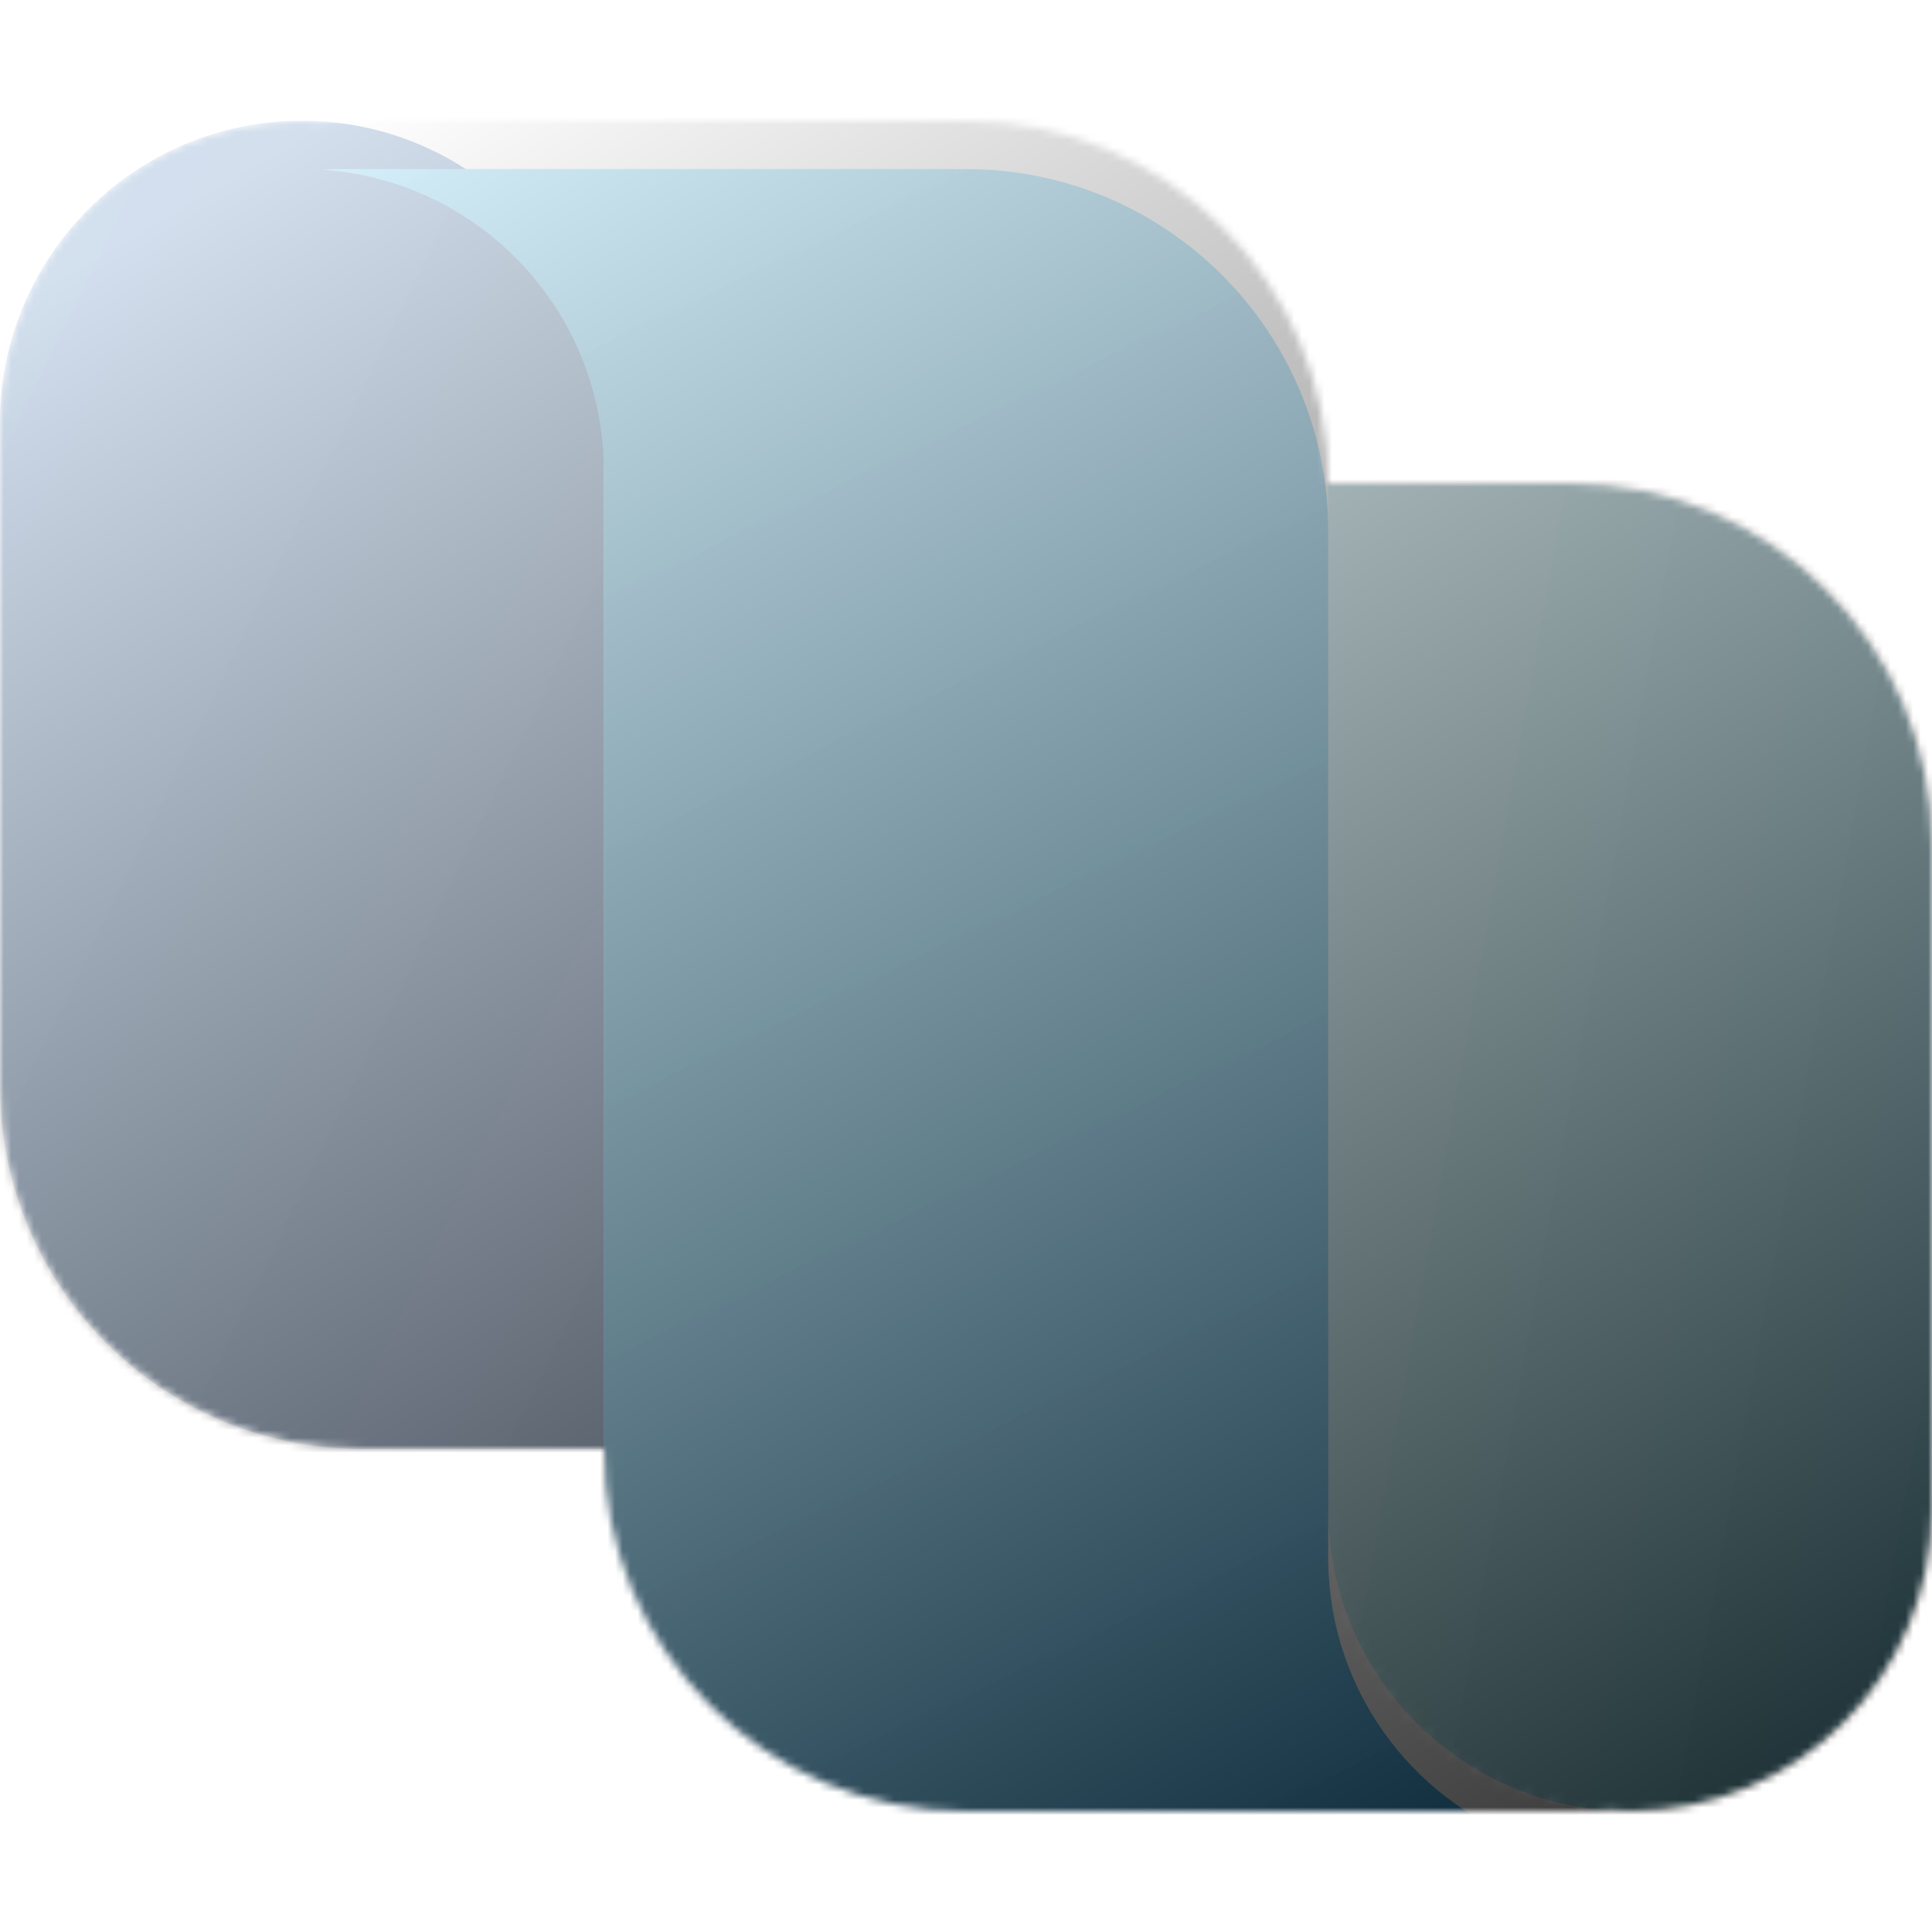
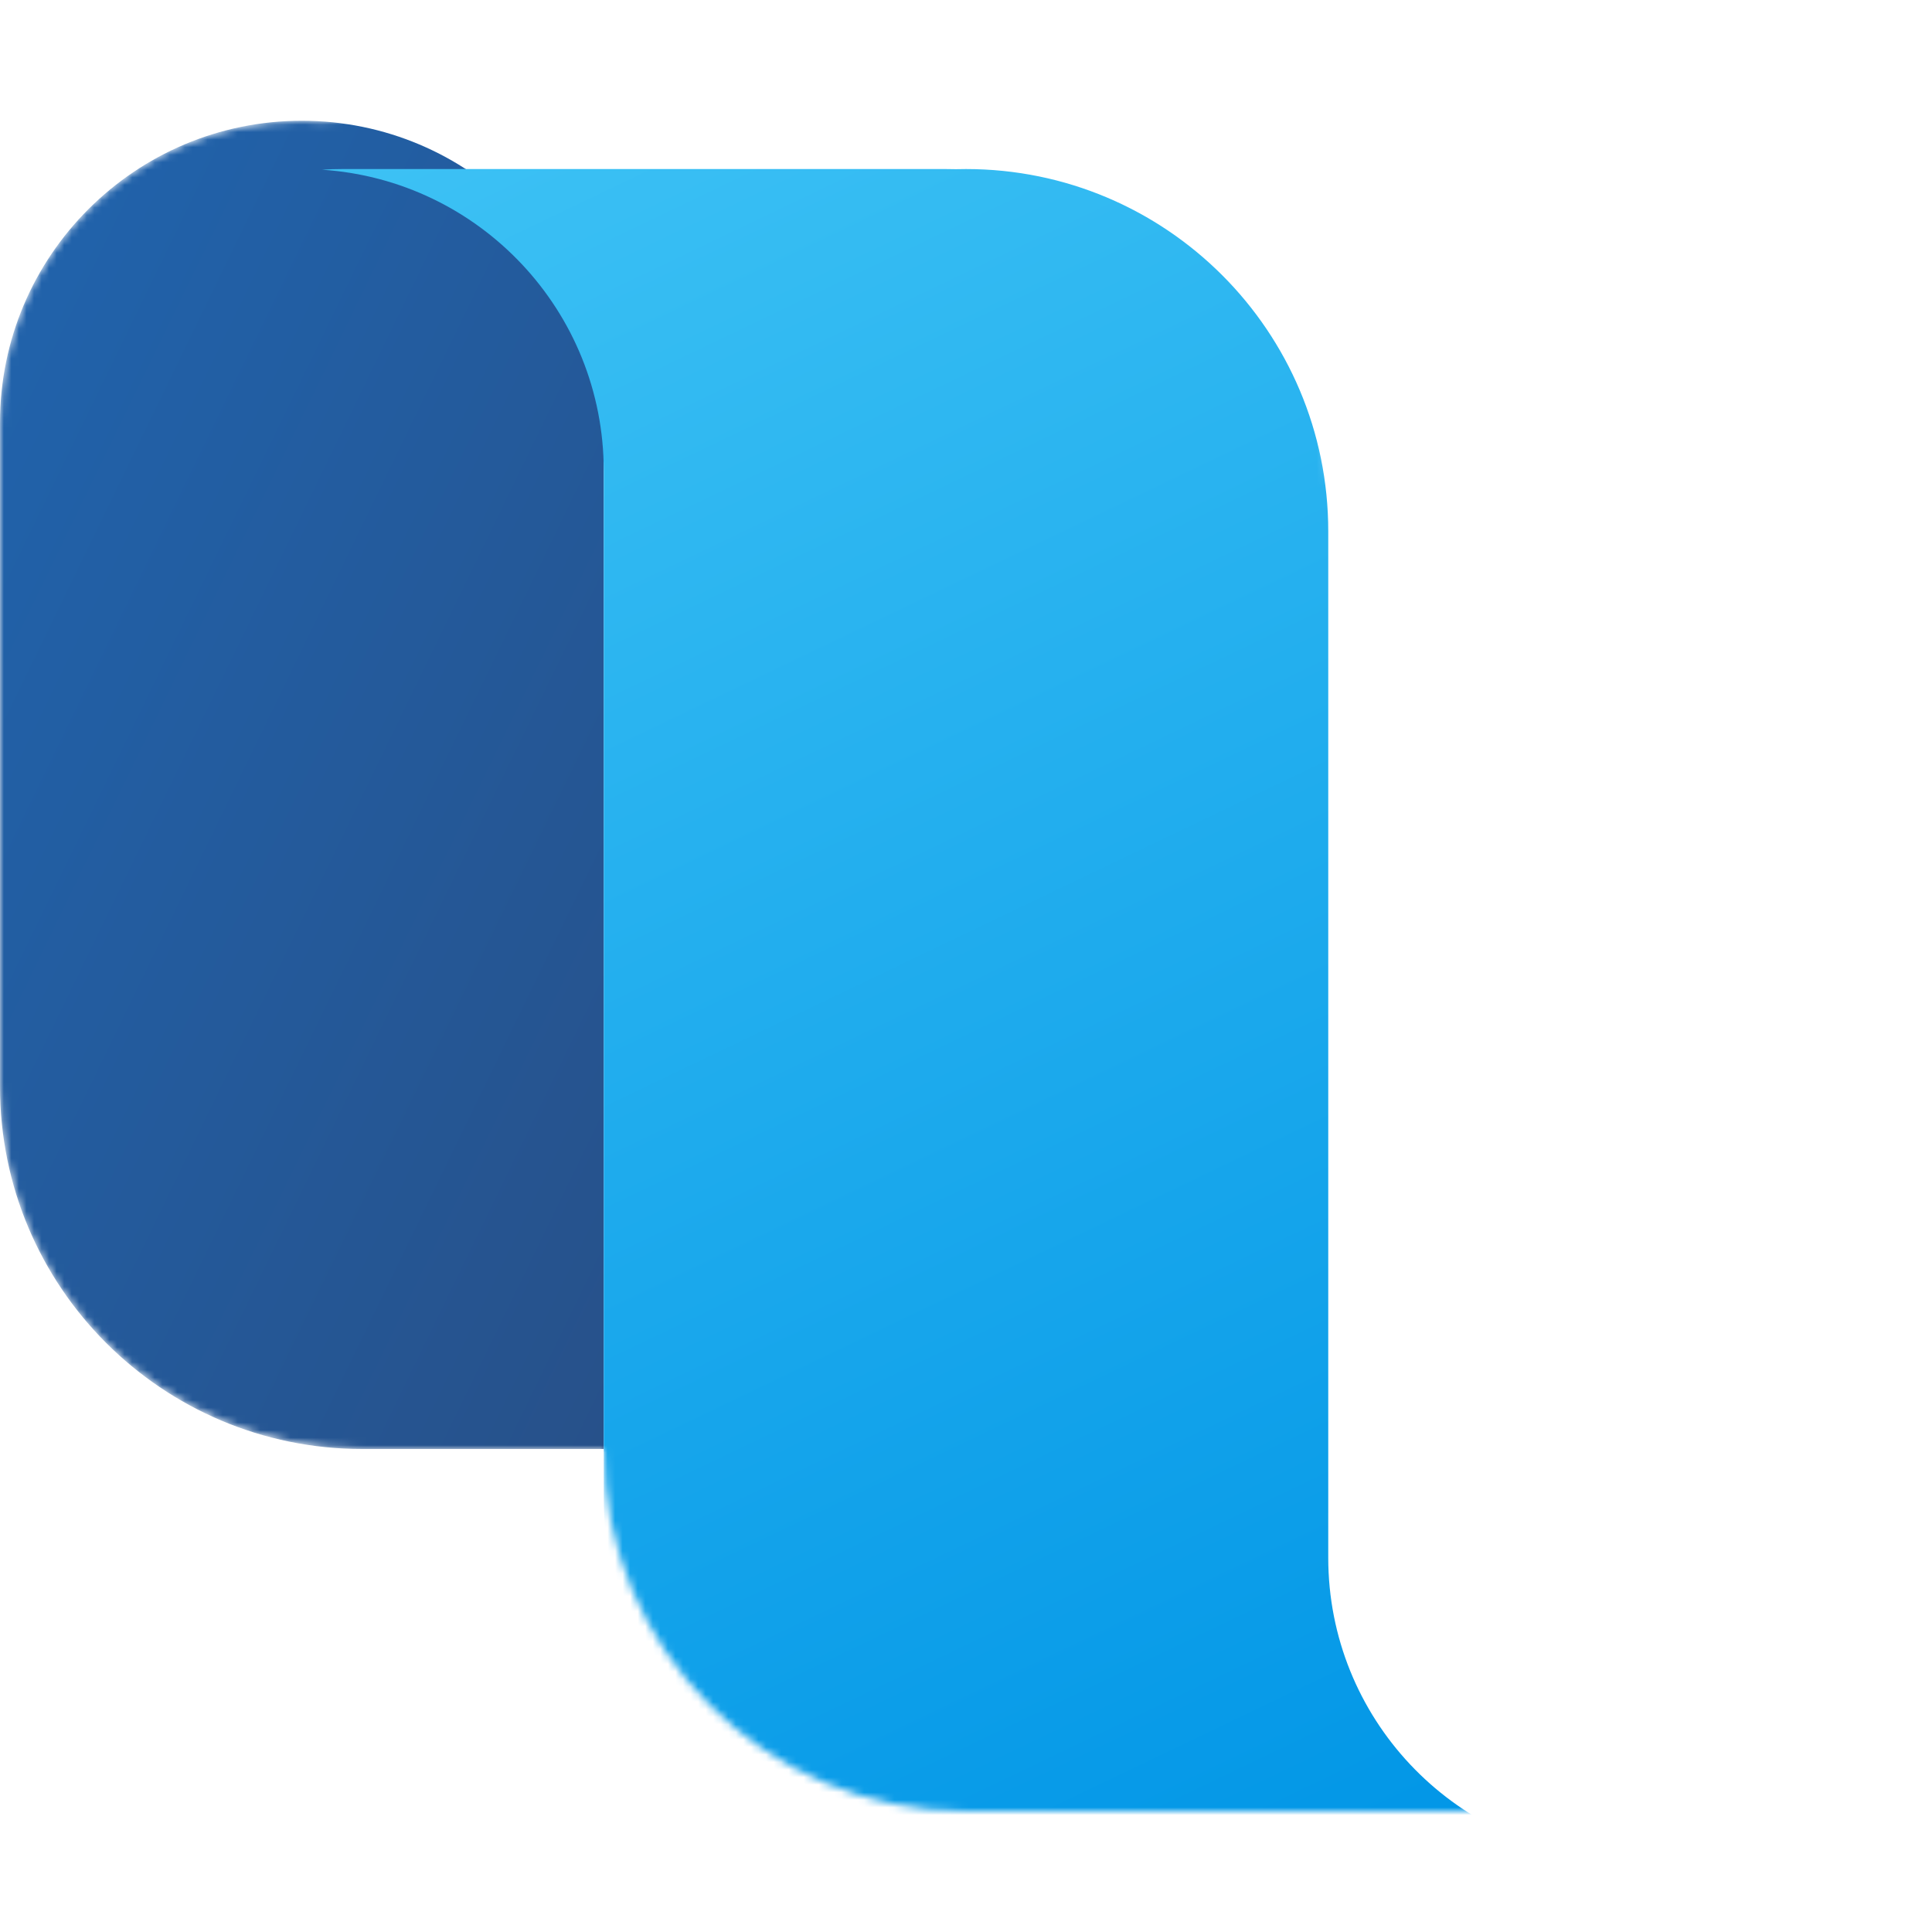
<svg xmlns="http://www.w3.org/2000/svg" width="256" height="256" viewBox="0 0 256 256" fill="none">
  <mask id="mask0" mask-type="alpha" maskUnits="userSpaceOnUse" x="0" y="16" width="256" height="225">
    <path d="M128 240C128.439 240 128.877 239.994 129.313 239.982C129.763 239.994 130.214 240 130.667 240H210.667C211.554 240 212.435 239.971 213.308 239.914C192.472 238.53 176 221.19 176 200.003C176 222.095 193.909 240 216 240C238.091 240 256 222.092 256 200V112C256 85.491 234.51 64 208 64H176C176 37.491 154.51 16 128 16C127.559 16 127.12 16.006 126.682 16.018C126.234 16.006 125.784 16 125.333 16L45.333 16C44.437 16 43.547 16.03 42.665 16.088C44.294 16.195 45.896 16.399 47.466 16.696C45.047 16.239 42.551 16 40 16C17.909 16 0 33.909 0 56V144C0 170.51 21.49 192 48 192H80C80 218.51 101.49 240 128 240Z" fill="white" />
  </mask>
  <g mask="url(#mask0)">
    <path d="M80 192L80 56C80 33.909 62.091 16 40 16C17.909 16 -4.8962e-07 33.909 -1.48732e-06 56L-5.4616e-06 144C-6.65884e-06 170.51 21.49 192 48 192L80 192Z" fill="url(#paint0_linear)" />
-     <path d="M216 240C238.091 240 256 222.091 256 200L256 112C256 85.49 234.51 64 208 64L176 64L176 200C176 222.091 193.909 240 216 240Z" fill="url(#paint1_linear)" />
    <g filter="url(#filter0_dd)">
-       <path fill-rule="evenodd" clip-rule="evenodd" d="M80 106.667V56C80 34.805 63.515 17.46 42.667 16.087C43.548 16.029 44.437 16 45.333 16L125.333 16C125.785 16 126.236 16.006 126.685 16.018C127.122 16.006 127.56 16 128 16C154.51 16 176 37.49 176 64L176 64.003L176 66.667V106.667L176 149.333L176 200.003C176 221.191 192.475 238.532 213.313 239.914C212.439 239.971 211.556 240 210.667 240H130.667C130.215 240 129.764 239.994 129.315 239.982C128.878 239.994 128.44 240 128 240C101.49 240 80 218.51 80 192V189.333V149.333V106.667Z" fill="url(#paint2_linear)" />
+       <path fill-rule="evenodd" clip-rule="evenodd" d="M80 106.667V56C80 34.805 63.515 17.46 42.667 16.087C43.548 16.029 44.437 16 45.333 16L125.333 16C125.785 16 126.236 16.006 126.685 16.018C127.122 16.006 127.56 16 128 16C154.51 16 176 37.49 176 64L176 64.003L176 66.667L176 149.333L176 200.003C176 221.191 192.475 238.532 213.313 239.914C212.439 239.971 211.556 240 210.667 240H130.667C130.215 240 129.764 239.994 129.315 239.982C128.878 239.994 128.44 240 128 240C101.49 240 80 218.51 80 192V189.333V149.333V106.667Z" fill="url(#paint2_linear)" />
    </g>
    <g style="mix-blend-mode:soft-light">
-       <path d="M0 0H256V256H0V0Z" fill="url(#paint3_linear)" />
-     </g>
+       </g>
  </g>
  <defs>
    <filter id="filter0_dd" x="21.333" y="-4.76837e-07" width="213.313" height="266.667" filterUnits="userSpaceOnUse" color-interpolation-filters="sRGB">
      <feFlood flood-opacity="0" result="BackgroundImageFix" />
      <feColorMatrix in="SourceAlpha" type="matrix" values="0 0 0 0 0 0 0 0 0 0 0 0 0 0 0 0 0 0 127 0" />
      <feOffset dy="1.067" />
      <feGaussianBlur stdDeviation="1.067" />
      <feColorMatrix type="matrix" values="0 0 0 0 0 0 0 0 0 0 0 0 0 0 0 0 0 0 0.24 0" />
      <feBlend mode="normal" in2="BackgroundImageFix" result="effect1_dropShadow" />
      <feColorMatrix in="SourceAlpha" type="matrix" values="0 0 0 0 0 0 0 0 0 0 0 0 0 0 0 0 0 0 127 0" />
      <feOffset dy="5.333" />
      <feGaussianBlur stdDeviation="10.667" />
      <feColorMatrix type="matrix" values="0 0 0 0 0 0 0 0 0 0 0 0 0 0 0 0 0 0 0.32 0" />
      <feBlend mode="normal" in2="effect1_dropShadow" result="effect2_dropShadow" />
      <feBlend mode="normal" in="SourceGraphic" in2="effect2_dropShadow" result="shape" />
    </filter>
    <linearGradient id="paint0_linear" x1="80" y1="192" x2="-53.891" y2="126.99" gradientUnits="userSpaceOnUse">
      <stop stop-color="#27518A" />
      <stop offset="1" stop-color="#2064AE" />
    </linearGradient>
    <linearGradient id="paint1_linear" x1="255.351" y1="227.142" x2="159.434" y2="209.873" gradientUnits="userSpaceOnUse">
      <stop stop-color="#7CE6FF" />
      <stop offset="1" stop-color="#A7F2FF" />
    </linearGradient>
    <linearGradient id="paint2_linear" x1="59.222" y1="-8.117" x2="182.584" y2="249.443" gradientUnits="userSpaceOnUse">
      <stop stop-color="#40C4F5" />
      <stop offset="1" stop-color="#0095E6" />
    </linearGradient>
    <linearGradient id="paint3_linear" x1="70.718" y1="-1.54339e-06" x2="219.934" y2="258.122" gradientUnits="userSpaceOnUse">
      <stop stop-color="white" stop-opacity="0.8" />
      <stop offset="0.99" stop-opacity="0.8" />
    </linearGradient>
  </defs>
</svg>